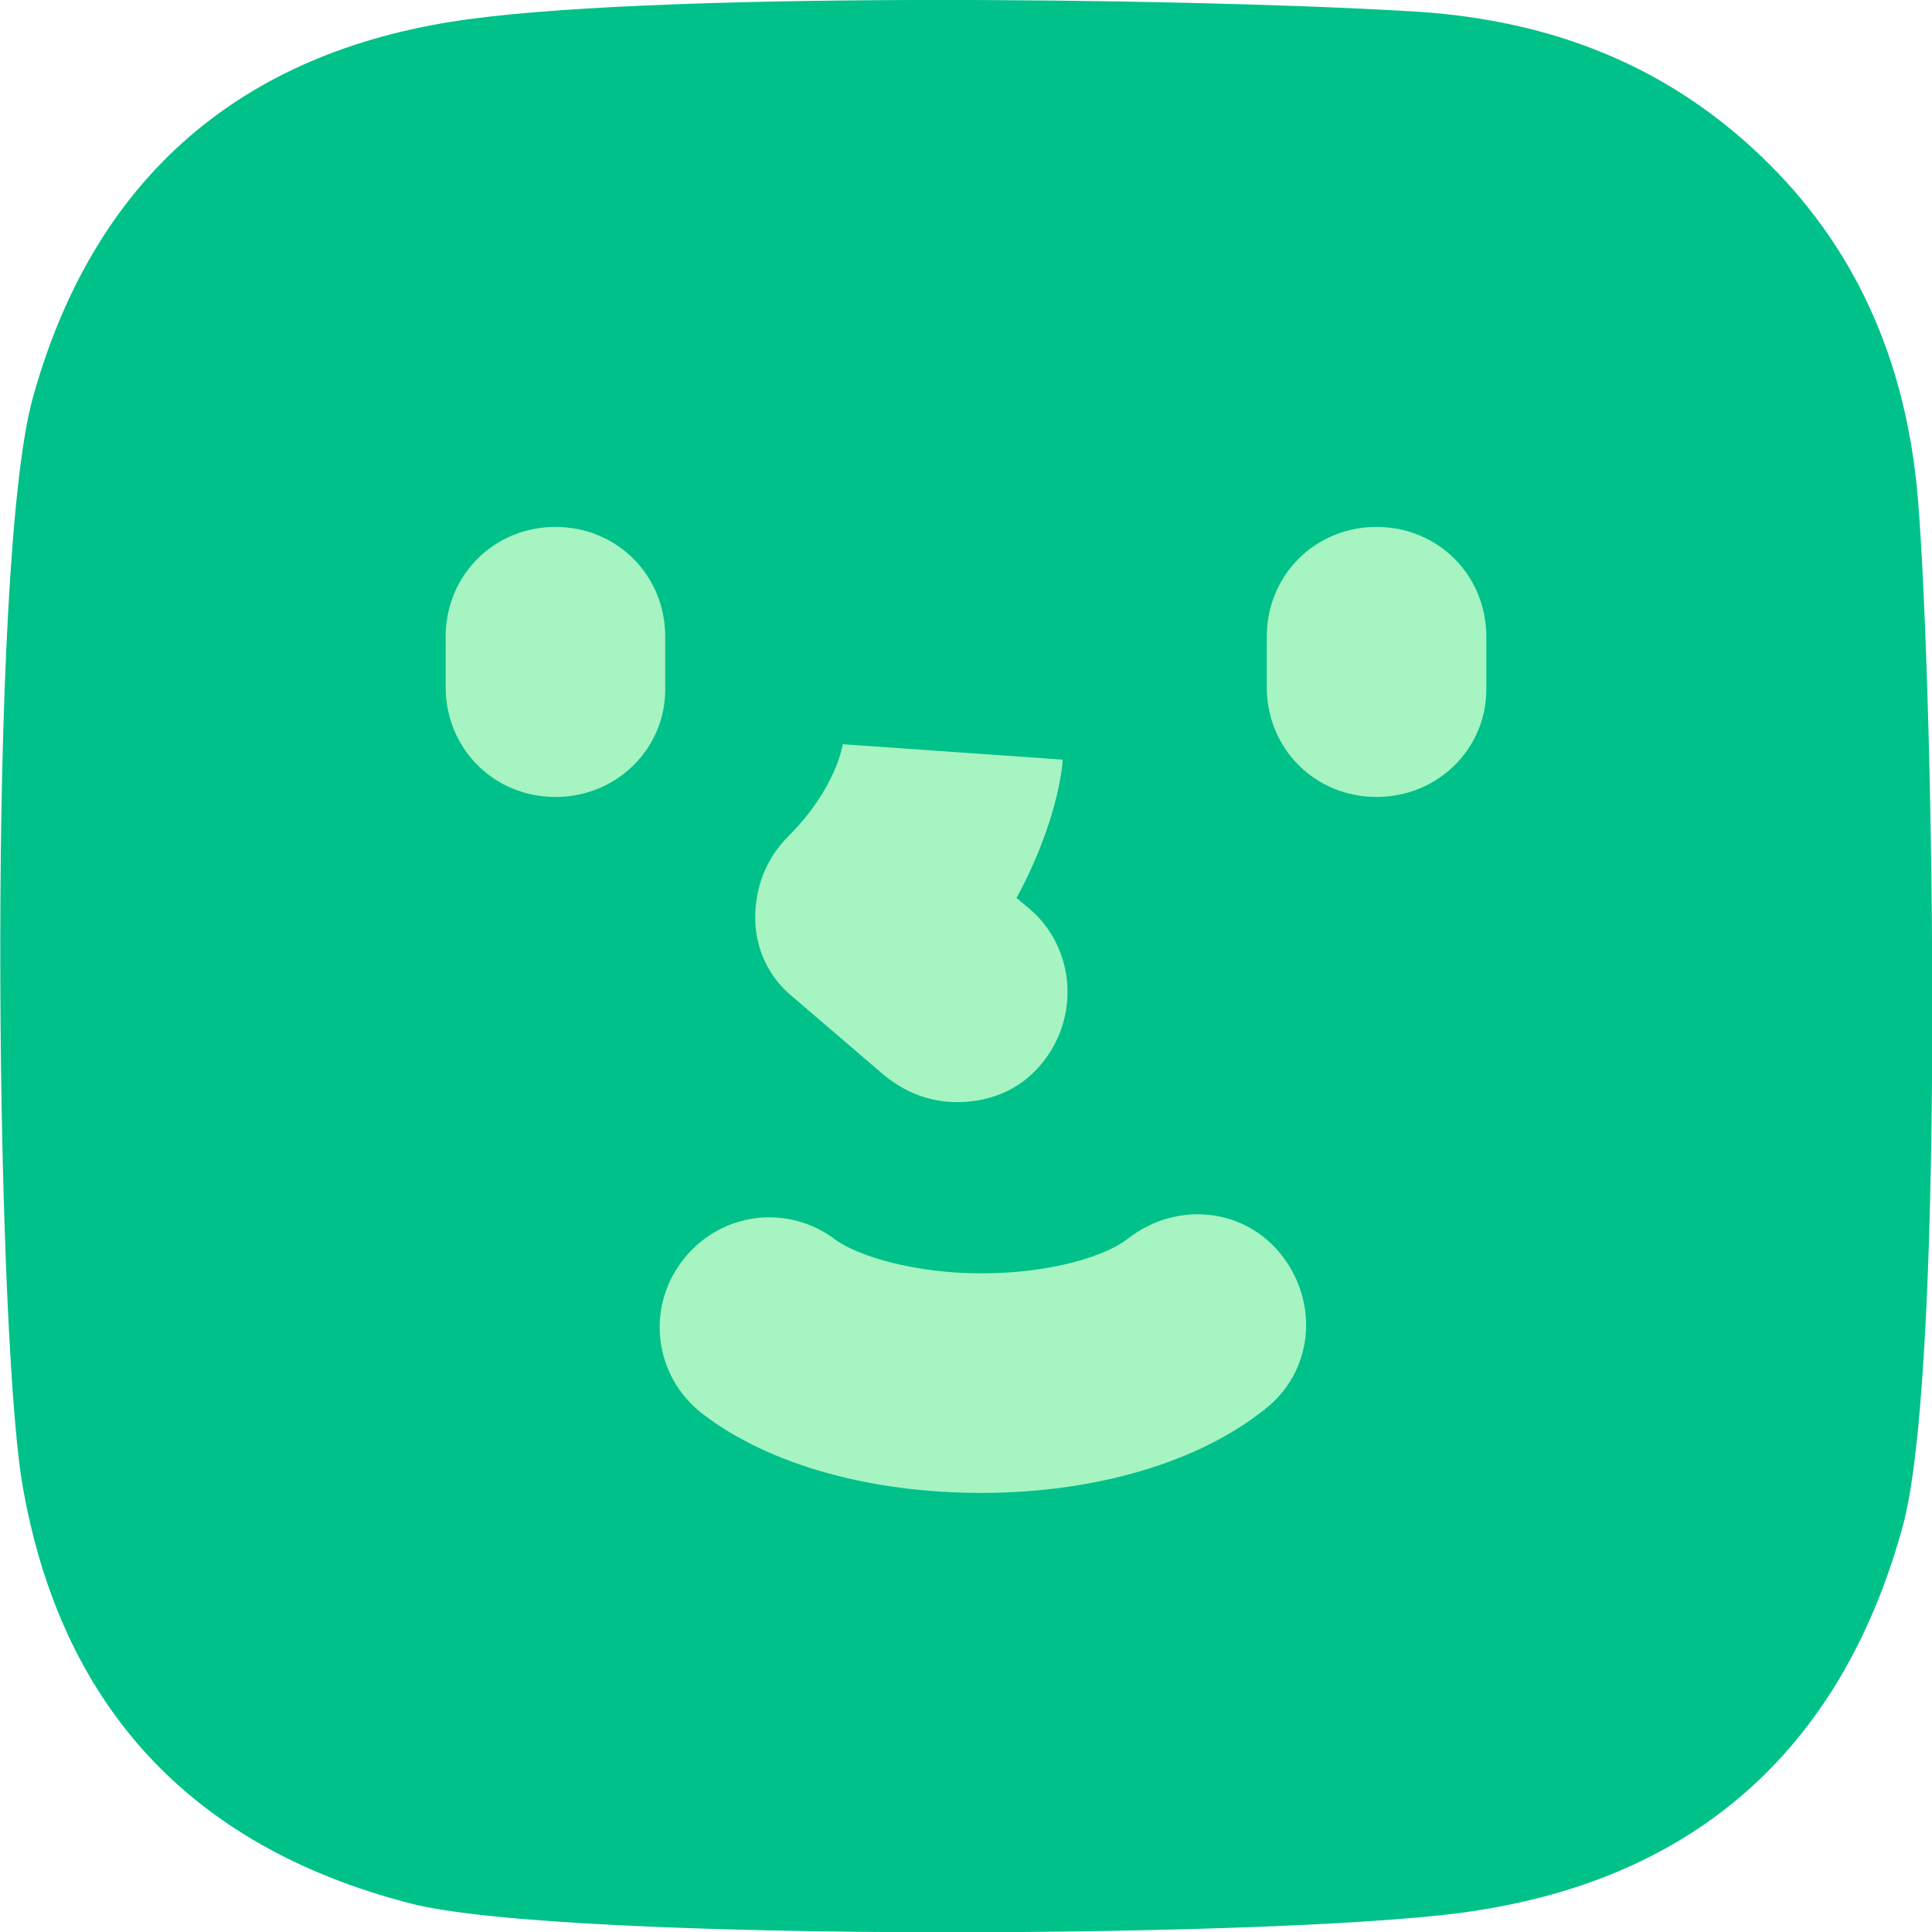
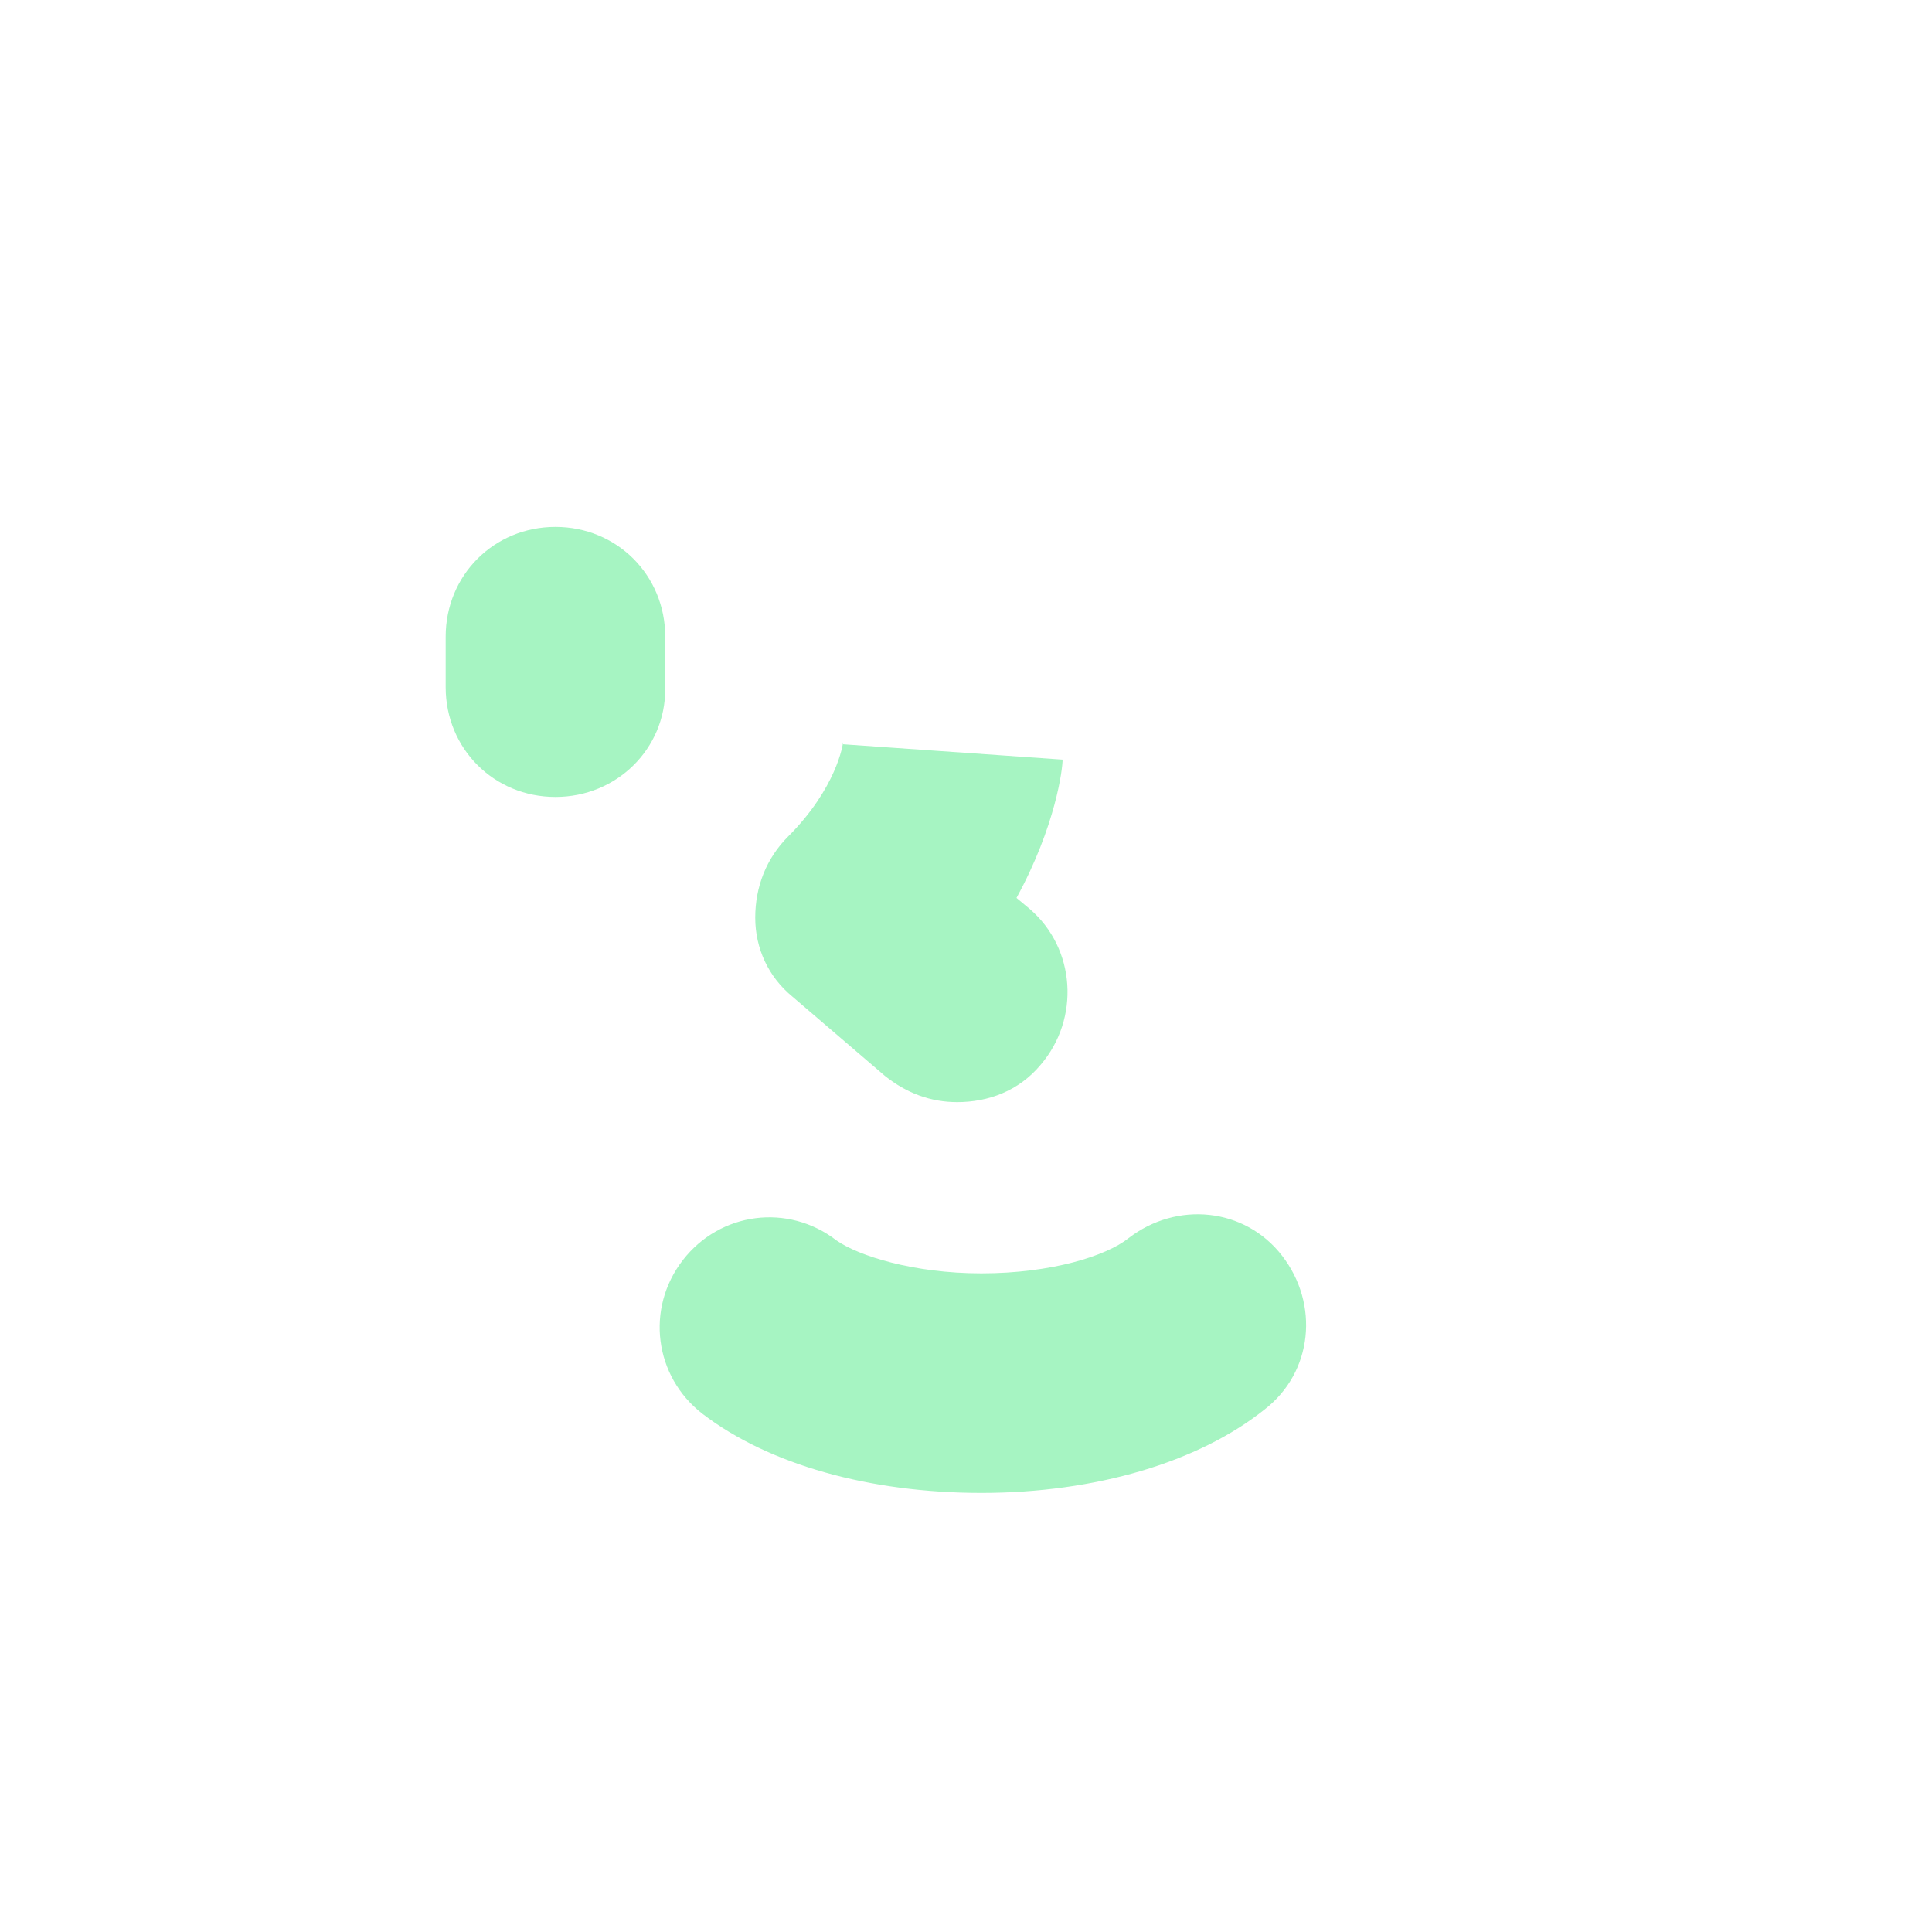
<svg xmlns="http://www.w3.org/2000/svg" version="1.1" id="icon" x="0px" y="0px" viewBox="0 0 88 88" style="enable-background:new 0 0 88 88;" xml:space="preserve">
  <style type="text/css">
	.st0{fill:#00C18A;}
	.st1{fill:#A6F4C2;}
</style>
  <g>
-     <path class="st0" d="M87.3,22.1c-0.6-5.8-2.8-10.9-7.1-15C75.6,2.7,70.1,0.8,64,0.5C53.7-0.1,29.1-0.4,20.5,1   c-9.9,1.6-16.3,7.4-19,17.1c-2.1,7.5-1.7,42-0.5,49.4c1.7,10.1,7.6,16.6,17.7,19.2c6.9,1.8,41.1,1.6,48.7,0.3   c10.1-1.6,16.6-7.6,19.3-17.6C88.7,61.7,88,29,87.3,22.1z" />
    <g>
      <g>
        <path class="st1" d="M25.3,36.3c-2.8,0-5-2.2-5-5V29c0-2.8,2.2-5,5-5c2.8,0,5,2.2,5,5v2.4C30.3,34.1,28.1,36.3,25.3,36.3z" />
-         <path class="st1" d="M62.7,36.3c-2.8,0-5-2.2-5-5V29c0-2.8,2.2-5,5-5s5,2.2,5,5v2.4C67.7,34.1,65.5,36.3,62.7,36.3z" />
        <path class="st1" d="M43.6,50.2c-1.2,0-2.3-0.4-3.3-1.2l-4.2-3.6c-1.1-0.9-1.7-2.2-1.7-3.6c0-1.4,0.5-2.7,1.5-3.7     c2.2-2.2,2.5-4.2,2.5-4.3l0,0.1l10,0.7c0,0.4-0.3,3-2.1,6.3l0.6,0.5c2.1,1.8,2.3,5,0.5,7.1C46.4,49.7,45,50.2,43.6,50.2z" />
        <path class="st1" d="M44.7,68c-5.1,0-9.7-1.3-12.7-3.6c-2.2-1.7-2.6-4.8-0.9-7c1.7-2.2,4.8-2.6,7-0.9c1,0.7,3.5,1.5,6.6,1.5     c3.2,0,5.7-0.8,6.7-1.6c2.2-1.7,5.3-1.4,7,0.8c1.7,2.2,1.4,5.3-0.8,7C54.6,66.6,49.9,68,44.7,68z" />
      </g>
    </g>
  </g>
</svg>